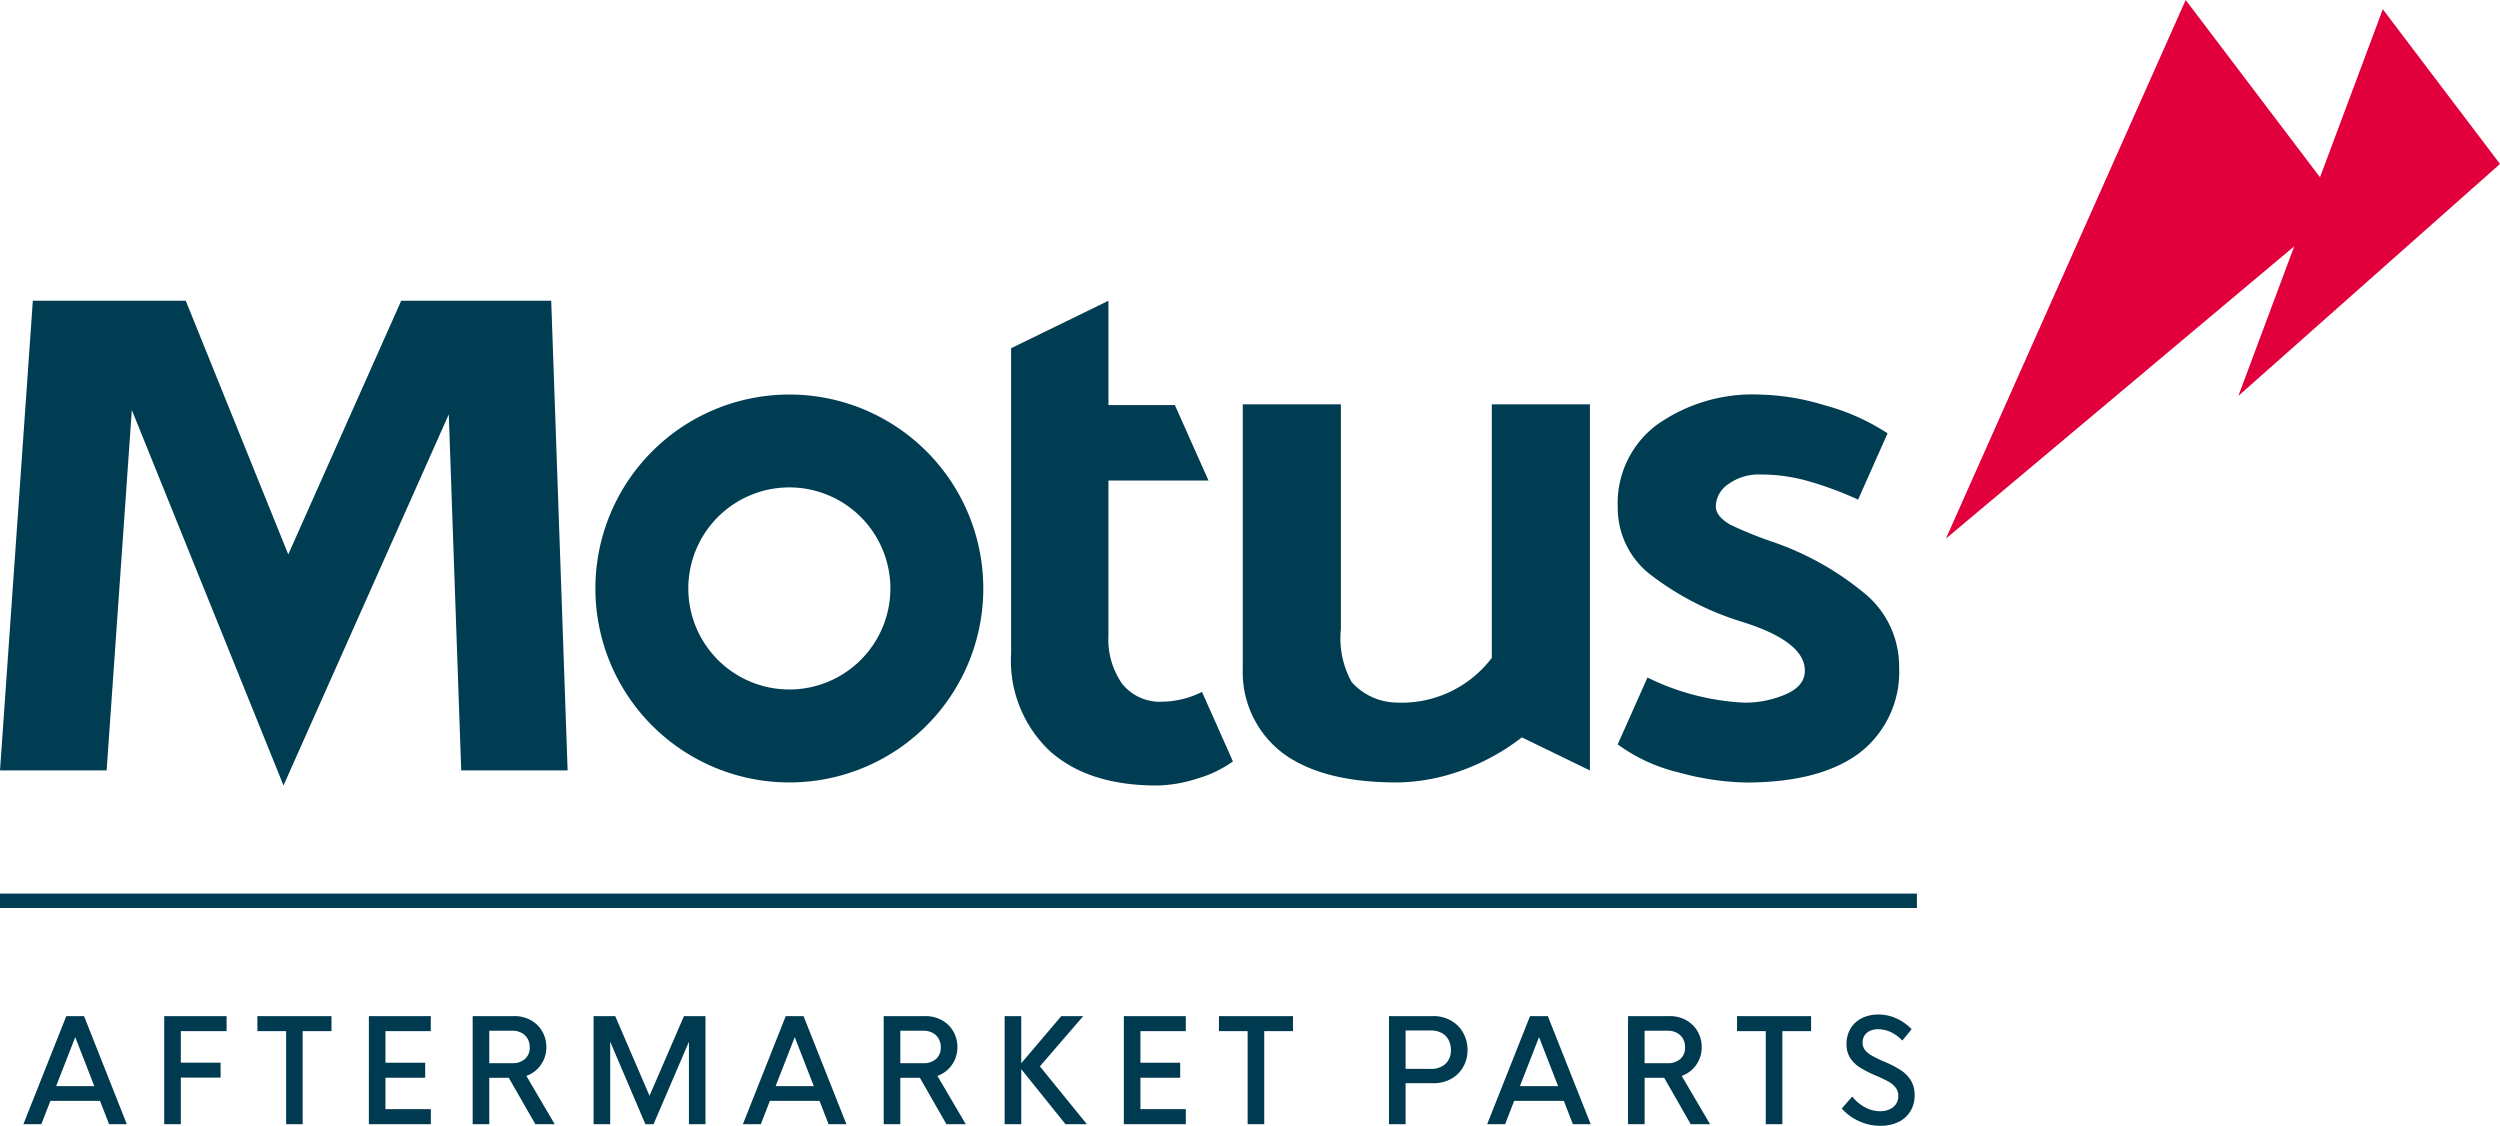
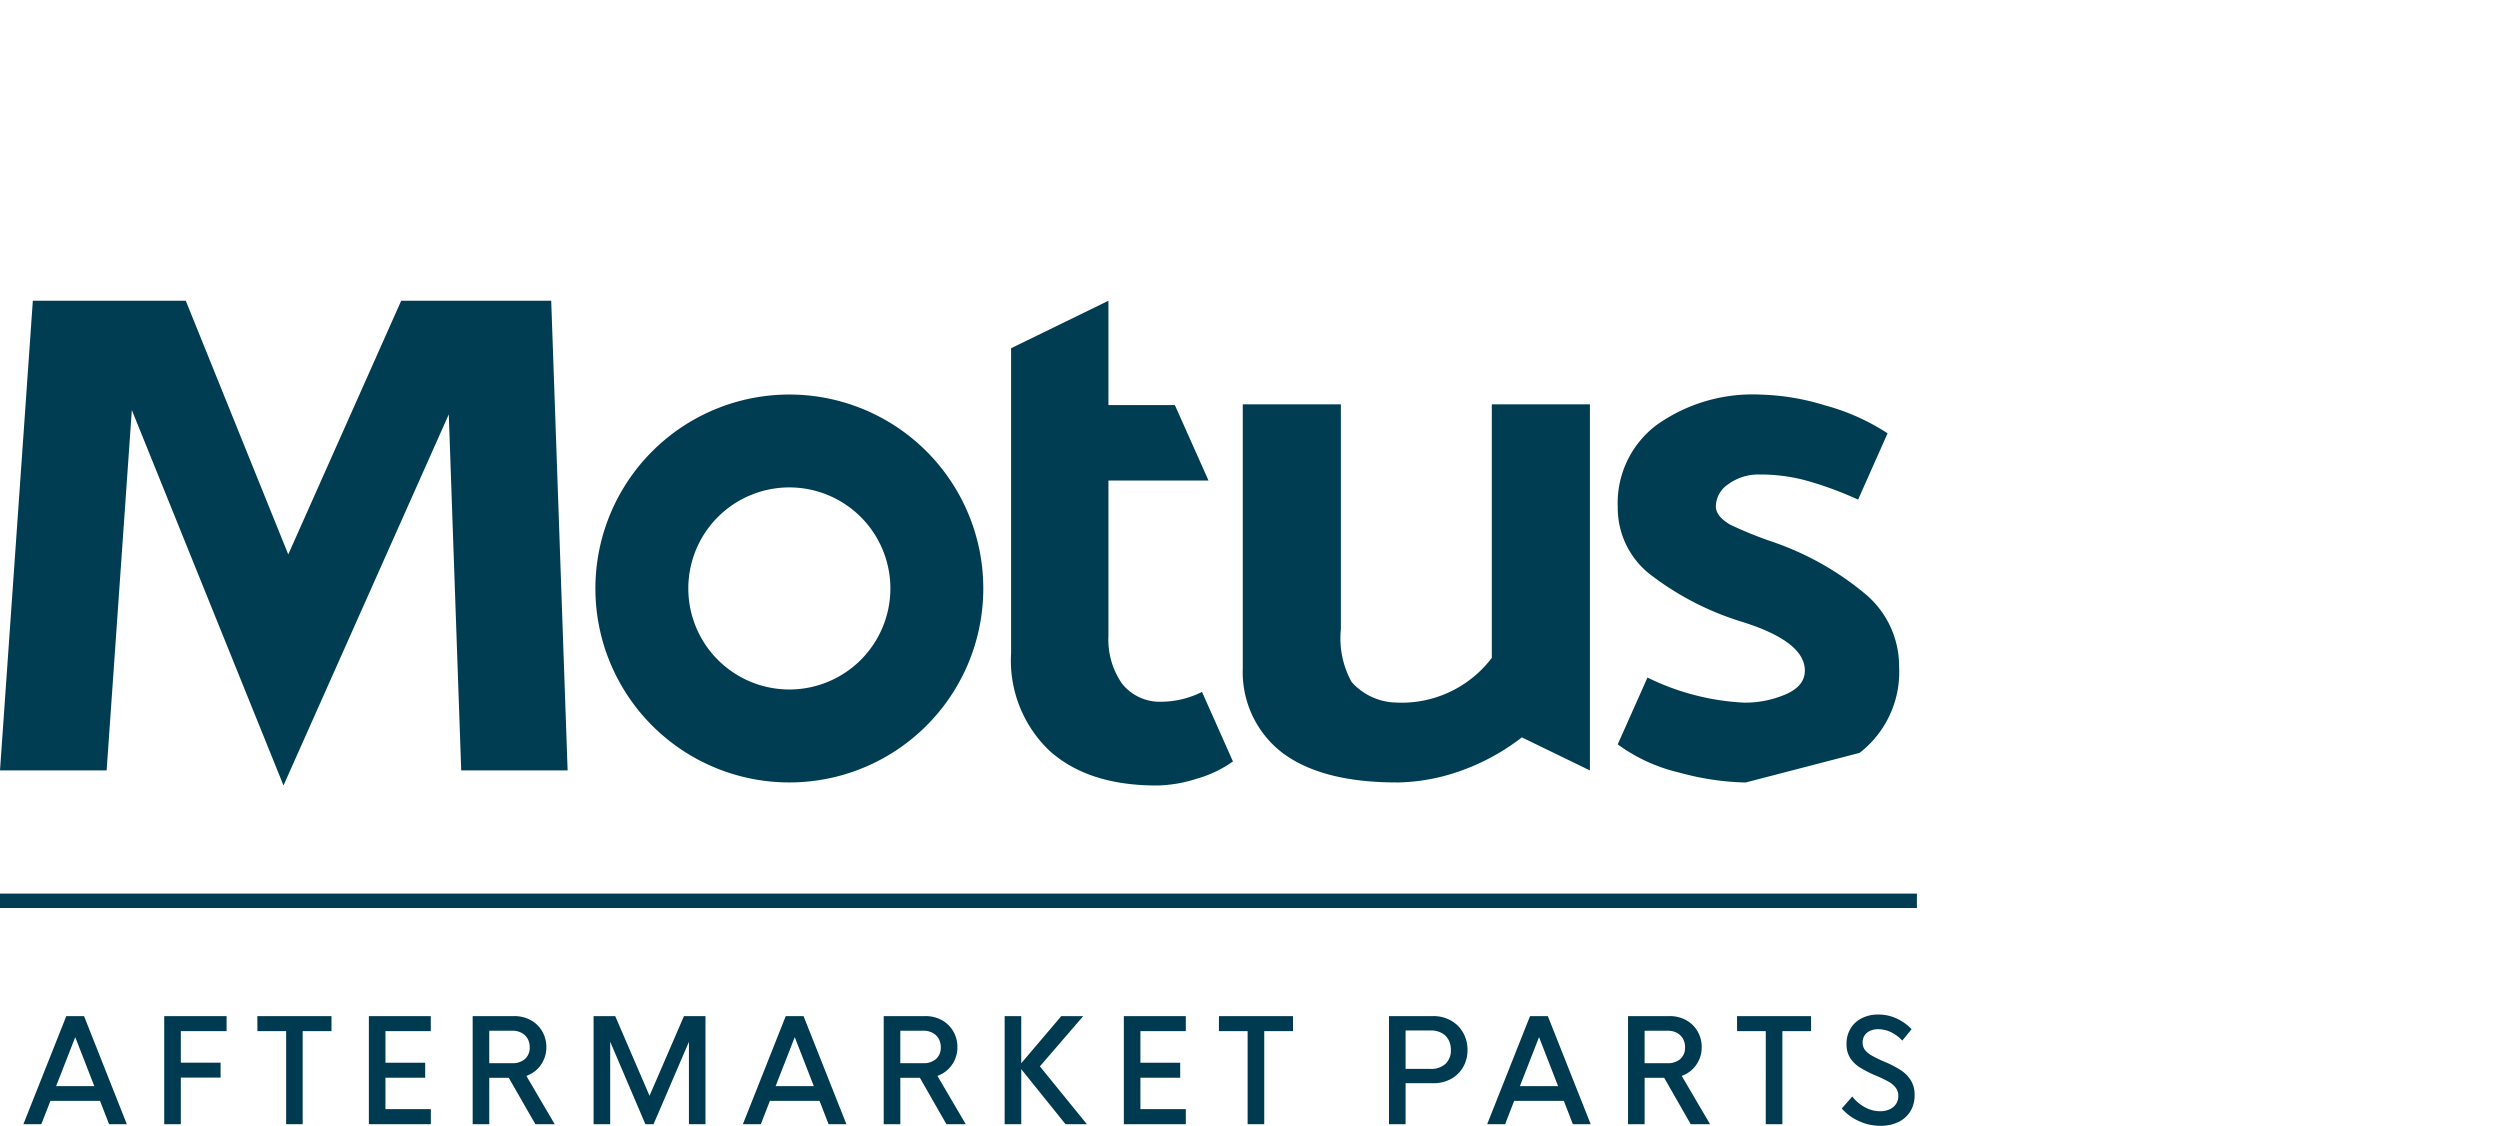
<svg xmlns="http://www.w3.org/2000/svg" id="motus-logo-aftermarket" width="173.457" height="78.112" viewBox="0 0 173.457 78.112">
  <g id="g-motus">
-     <path id="Path_3762" data-name="Path 3762" d="M41.31,87.813A13.457,13.457,0,1,1,54.767,101.27,13.457,13.457,0,0,1,41.31,87.813M54.767,80.8a7.01,7.01,0,1,0,7.01,7.01,7.01,7.01,0,0,0-7.01-7.01m22.14-5.714h4.608l2.335,5.236H76.906v10.79a5.363,5.363,0,0,0,.942,3.3,3.342,3.342,0,0,0,2.776,1.257,6.357,6.357,0,0,0,2.775-.681l2.145,4.823a8.039,8.039,0,0,1-2.511,1.2,9.414,9.414,0,0,1-2.776.471q-4.765,0-7.435-2.407a8.633,8.633,0,0,1-2.67-6.756V71.143l6.755-3.295ZM19.67,101.479l-3.238-8.015L9.147,75.433l-1.748,25H0L2.278,67.848H12.889L20,85.449l7.836-17.6H38.245l1.138,32.584H32l-.863-24.7-7.9,17.736Zm77.217-.21q-5.172,0-7.916-2.057a7.061,7.061,0,0,1-2.744-5.858V75.037h6.807v15.6a6.246,6.246,0,0,0,.748,3.666,4.249,4.249,0,0,0,3.041,1.423,7.846,7.846,0,0,0,6.683-3.1V75.037h6.807v25.4l-4.721-2.294a15.254,15.254,0,0,1-4.156,2.289,13.718,13.718,0,0,1-4.549.842m24.227,0a18.641,18.641,0,0,1-4.592-.686,11.773,11.773,0,0,1-4.281-1.959l2.065-4.638a17.01,17.01,0,0,0,6.7,1.742,7.138,7.138,0,0,0,2.9-.58q1.32-.581,1.32-1.637,0-2.058-4.486-3.43a20.056,20.056,0,0,1-6.068-3.113,5.854,5.854,0,0,1-2.428-4.8,6.773,6.773,0,0,1,2.691-5.7,11.493,11.493,0,0,1,7.283-2.11,16.424,16.424,0,0,1,4.381.738,15.138,15.138,0,0,1,4.366,1.946l-2.045,4.6a24.315,24.315,0,0,0-3.588-1.32,12.072,12.072,0,0,0-3.22-.422,3.542,3.542,0,0,0-2.216.686,1.867,1.867,0,0,0-.845,1.53q0,.686,1,1.266a27.158,27.158,0,0,0,3.008,1.214,20.251,20.251,0,0,1,6.227,3.483,6.541,6.541,0,0,1,2.48,5.171,7.088,7.088,0,0,1-2.744,5.964q-2.743,2.058-7.915,2.057" transform="translate(0 -46.982)" fill="#013d52" />
+     <path id="Path_3762" data-name="Path 3762" d="M41.31,87.813A13.457,13.457,0,1,1,54.767,101.27,13.457,13.457,0,0,1,41.31,87.813M54.767,80.8a7.01,7.01,0,1,0,7.01,7.01,7.01,7.01,0,0,0-7.01-7.01m22.14-5.714h4.608l2.335,5.236H76.906v10.79a5.363,5.363,0,0,0,.942,3.3,3.342,3.342,0,0,0,2.776,1.257,6.357,6.357,0,0,0,2.775-.681l2.145,4.823a8.039,8.039,0,0,1-2.511,1.2,9.414,9.414,0,0,1-2.776.471q-4.765,0-7.435-2.407a8.633,8.633,0,0,1-2.67-6.756V71.143l6.755-3.295ZM19.67,101.479l-3.238-8.015L9.147,75.433l-1.748,25H0L2.278,67.848H12.889L20,85.449l7.836-17.6H38.245l1.138,32.584H32l-.863-24.7-7.9,17.736Zm77.217-.21q-5.172,0-7.916-2.057a7.061,7.061,0,0,1-2.744-5.858V75.037h6.807v15.6a6.246,6.246,0,0,0,.748,3.666,4.249,4.249,0,0,0,3.041,1.423,7.846,7.846,0,0,0,6.683-3.1V75.037h6.807v25.4l-4.721-2.294a15.254,15.254,0,0,1-4.156,2.289,13.718,13.718,0,0,1-4.549.842m24.227,0a18.641,18.641,0,0,1-4.592-.686,11.773,11.773,0,0,1-4.281-1.959l2.065-4.638a17.01,17.01,0,0,0,6.7,1.742,7.138,7.138,0,0,0,2.9-.58q1.32-.581,1.32-1.637,0-2.058-4.486-3.43a20.056,20.056,0,0,1-6.068-3.113,5.854,5.854,0,0,1-2.428-4.8,6.773,6.773,0,0,1,2.691-5.7,11.493,11.493,0,0,1,7.283-2.11,16.424,16.424,0,0,1,4.381.738,15.138,15.138,0,0,1,4.366,1.946l-2.045,4.6a24.315,24.315,0,0,0-3.588-1.32,12.072,12.072,0,0,0-3.22-.422,3.542,3.542,0,0,0-2.216.686,1.867,1.867,0,0,0-.845,1.53q0,.686,1,1.266a27.158,27.158,0,0,0,3.008,1.214,20.251,20.251,0,0,1,6.227,3.483,6.541,6.541,0,0,1,2.48,5.171,7.088,7.088,0,0,1-2.744,5.964" transform="translate(0 -46.982)" fill="#013d52" />
  </g>
  <g id="g-icon">
-     <path id="Path_3763" data-name="Path 3763" d="M463.17,17.088,439,37.37,455.636,0l9.321,12.3L469.314.641l8.131,10.734L459.291,27.47Z" transform="translate(-303.988)" fill="#e2003c" />
-   </g>
+     </g>
  <line id="Line_70" data-name="Line 70" x2="133" transform="translate(0 62.5)" fill="none" stroke="#013d52" stroke-width="1" />
  <path id="Path_3070" data-name="Path 3070" d="M7.3,0H6.069l-.63-1.621H2L1.367,0H.122L3.1-7.5H4.331ZM3.721-6.04l-1.328,3.4H5.044Zm10.5-1.46v1.045H11.046v2.188h2.759v1.035H11.046V0H9.894V-7.5Zm2.135,0H21.5v1.045H19.5V0H18.353V-6.455H16.36Zm12.033,0v1.045H25.244v2.192H28v1.04H25.244v2.178h3.149V0h-4.3V-7.5ZM35.646,0,33.8-3.218H32.447V0H31.295V-7.5h2.871a2.334,2.334,0,0,1,1.172.288,2.055,2.055,0,0,1,.789.781,2.162,2.162,0,0,1,.281,1.089,2.114,2.114,0,0,1-.176.859,2.093,2.093,0,0,1-.488.693,2.055,2.055,0,0,1-.723.439L36.988,0Zm-3.2-6.484v2.251h1.606a1.261,1.261,0,0,0,.874-.293,1.038,1.038,0,0,0,.327-.815,1.158,1.158,0,0,0-.151-.6,1.049,1.049,0,0,0-.422-.4,1.317,1.317,0,0,0-.627-.144Zm11.12,4.512L45.955-7.5h1.494V0H46.3V-5.718L43.845,0h-.566L40.837-5.723V0H39.685V-7.5h1.5ZM57.226,0H55.99l-.63-1.621H51.918L51.288,0H50.043l2.974-7.5h1.235ZM53.642-6.04l-1.328,3.4h2.651ZM64.166,0,62.325-3.218H60.967V0H59.815V-7.5h2.871a2.334,2.334,0,0,1,1.172.288,2.055,2.055,0,0,1,.789.781,2.162,2.162,0,0,1,.281,1.089,2.114,2.114,0,0,1-.176.859,2.093,2.093,0,0,1-.488.693,2.055,2.055,0,0,1-.723.439L65.508,0Zm-3.2-6.484v2.251h1.606a1.261,1.261,0,0,0,.874-.293,1.038,1.038,0,0,0,.327-.815,1.158,1.158,0,0,0-.151-.6,1.049,1.049,0,0,0-.422-.4,1.317,1.317,0,0,0-.627-.144Zm9.684,2.471L73.913,0H72.429L69.358-3.818V0H68.205V-7.5h1.152v3.271L72.136-7.5h1.523ZM80.775-7.5v1.045H77.626v2.192h2.759v1.04H77.626v2.178h3.149V0h-4.3V-7.5Zm2.3,0h5.137v1.045H86.216V0H85.064V-6.455H83.071Zm14.861,0a2.451,2.451,0,0,1,1.243.313,2.189,2.189,0,0,1,.842.85,2.4,2.4,0,0,1,.3,1.182,2.36,2.36,0,0,1-.3,1.182,2.145,2.145,0,0,1-.84.83,2.51,2.51,0,0,1-1.245.3H96.024V0H94.871V-7.5Zm-.176,3.662a1.445,1.445,0,0,0,1.035-.352,1.274,1.274,0,0,0,.371-.972,1.426,1.426,0,0,0-.168-.7,1.166,1.166,0,0,0-.486-.474,1.583,1.583,0,0,0-.752-.168H96.024v2.666ZM108.867,0h-1.235L107-1.621h-3.442L102.929,0h-1.245l2.974-7.5h1.235Zm-3.584-6.04-1.328,3.4h2.651ZM115.807,0l-1.841-3.218h-1.357V0h-1.152V-7.5h2.871a2.334,2.334,0,0,1,1.172.288,2.055,2.055,0,0,1,.789.781,2.162,2.162,0,0,1,.281,1.089,2.114,2.114,0,0,1-.176.859,2.093,2.093,0,0,1-.488.693,2.055,2.055,0,0,1-.723.439L117.15,0Zm-3.2-6.484v2.251h1.606a1.261,1.261,0,0,0,.874-.293,1.038,1.038,0,0,0,.327-.815,1.158,1.158,0,0,0-.151-.6,1.049,1.049,0,0,0-.422-.4,1.317,1.317,0,0,0-.627-.144ZM119.021-7.5h5.137v1.045h-1.992V0h-1.152V-6.455h-1.992ZM128.969.112a3.542,3.542,0,0,1-1.5-.33,3.45,3.45,0,0,1-1.182-.872l.728-.83a2.829,2.829,0,0,0,.872.74A2.176,2.176,0,0,0,128.94-.9a1.6,1.6,0,0,0,.657-.129,1.038,1.038,0,0,0,.452-.369.981.981,0,0,0,.161-.562.922.922,0,0,0-.186-.579,1.621,1.621,0,0,0-.5-.417,8.778,8.778,0,0,0-.847-.405,8.245,8.245,0,0,1-1.13-.574,2.17,2.17,0,0,1-.679-.664,1.754,1.754,0,0,1-.251-.964,2.029,2.029,0,0,1,.283-1.079,1.9,1.9,0,0,1,.781-.715,2.479,2.479,0,0,1,1.133-.251,2.992,2.992,0,0,1,1.277.273,3.485,3.485,0,0,1,1.042.742l-.645.791a2.747,2.747,0,0,0-.823-.6,2.078,2.078,0,0,0-.862-.188,1.331,1.331,0,0,0-.542.107.882.882,0,0,0-.386.317.878.878,0,0,0-.142.5.843.843,0,0,0,.139.481,1.459,1.459,0,0,0,.466.405,7.569,7.569,0,0,0,.928.452,7.376,7.376,0,0,1,1.113.579,2.282,2.282,0,0,1,.7.706,1.9,1.9,0,0,1,.261,1.025,2.092,2.092,0,0,1-.308,1.147,1.963,1.963,0,0,1-.847.735A2.851,2.851,0,0,1,128.969.112Z" transform="translate(1.5 78)" fill="#003a50" />
</svg>